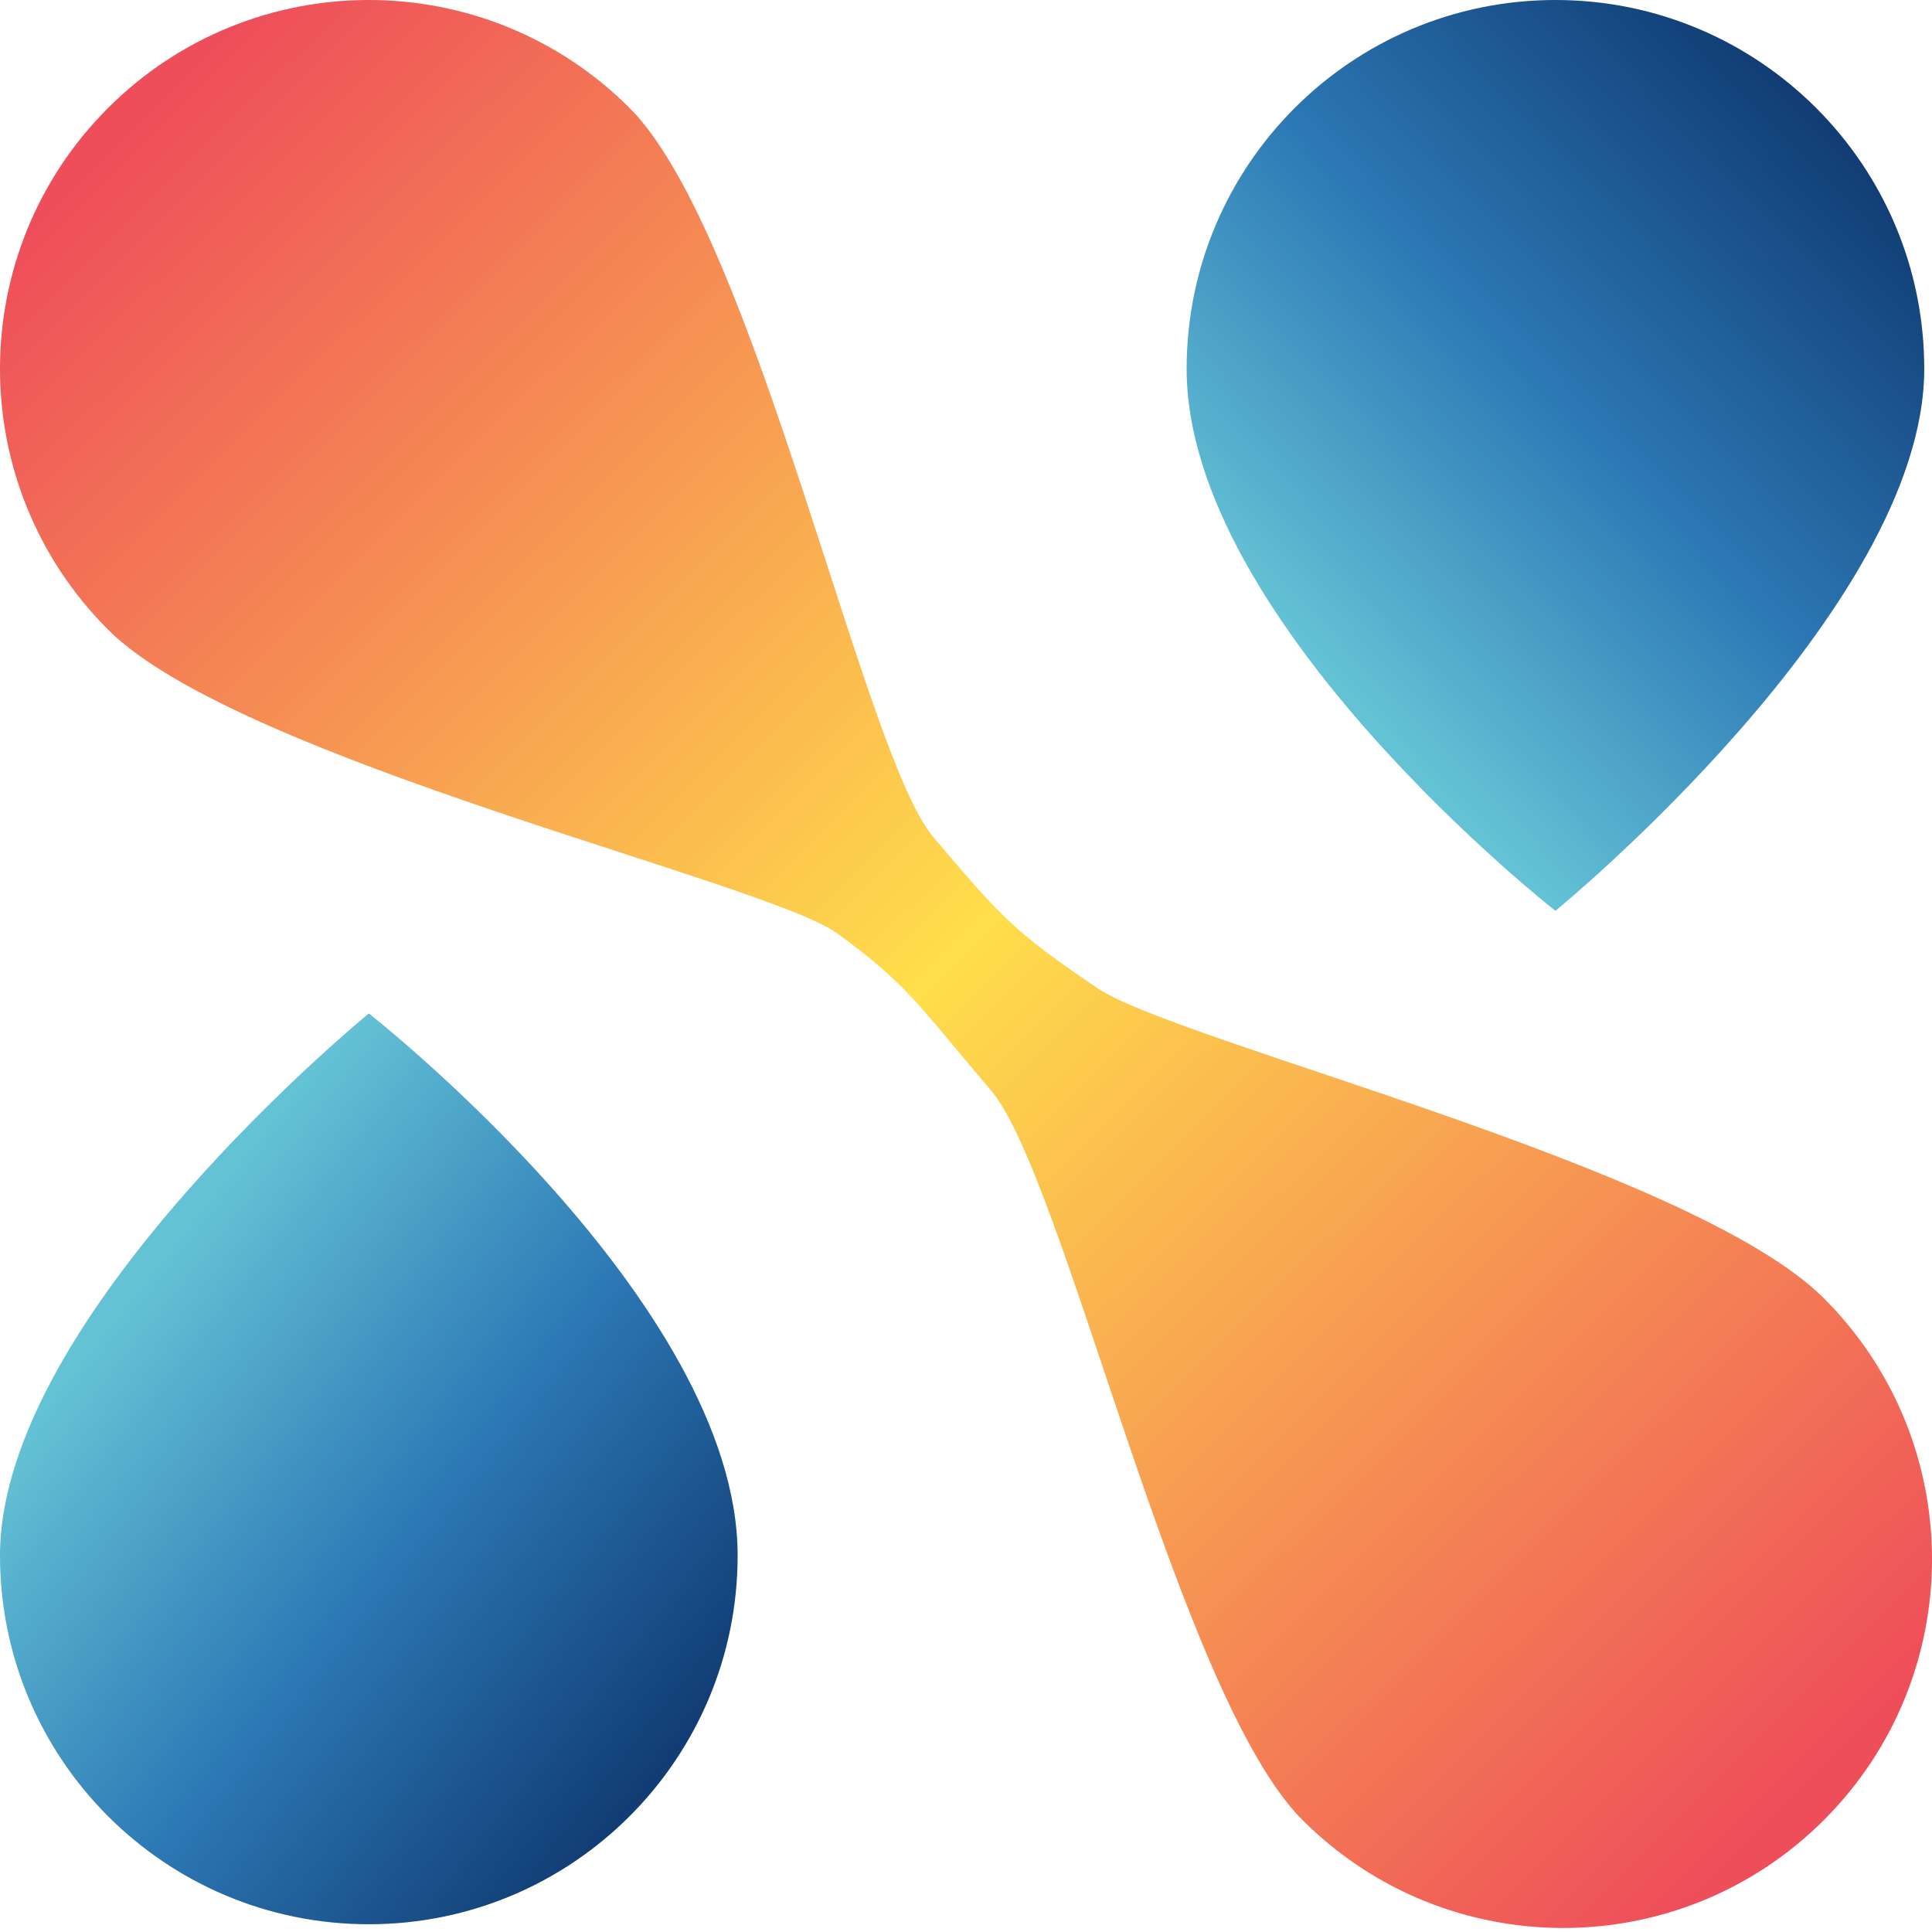
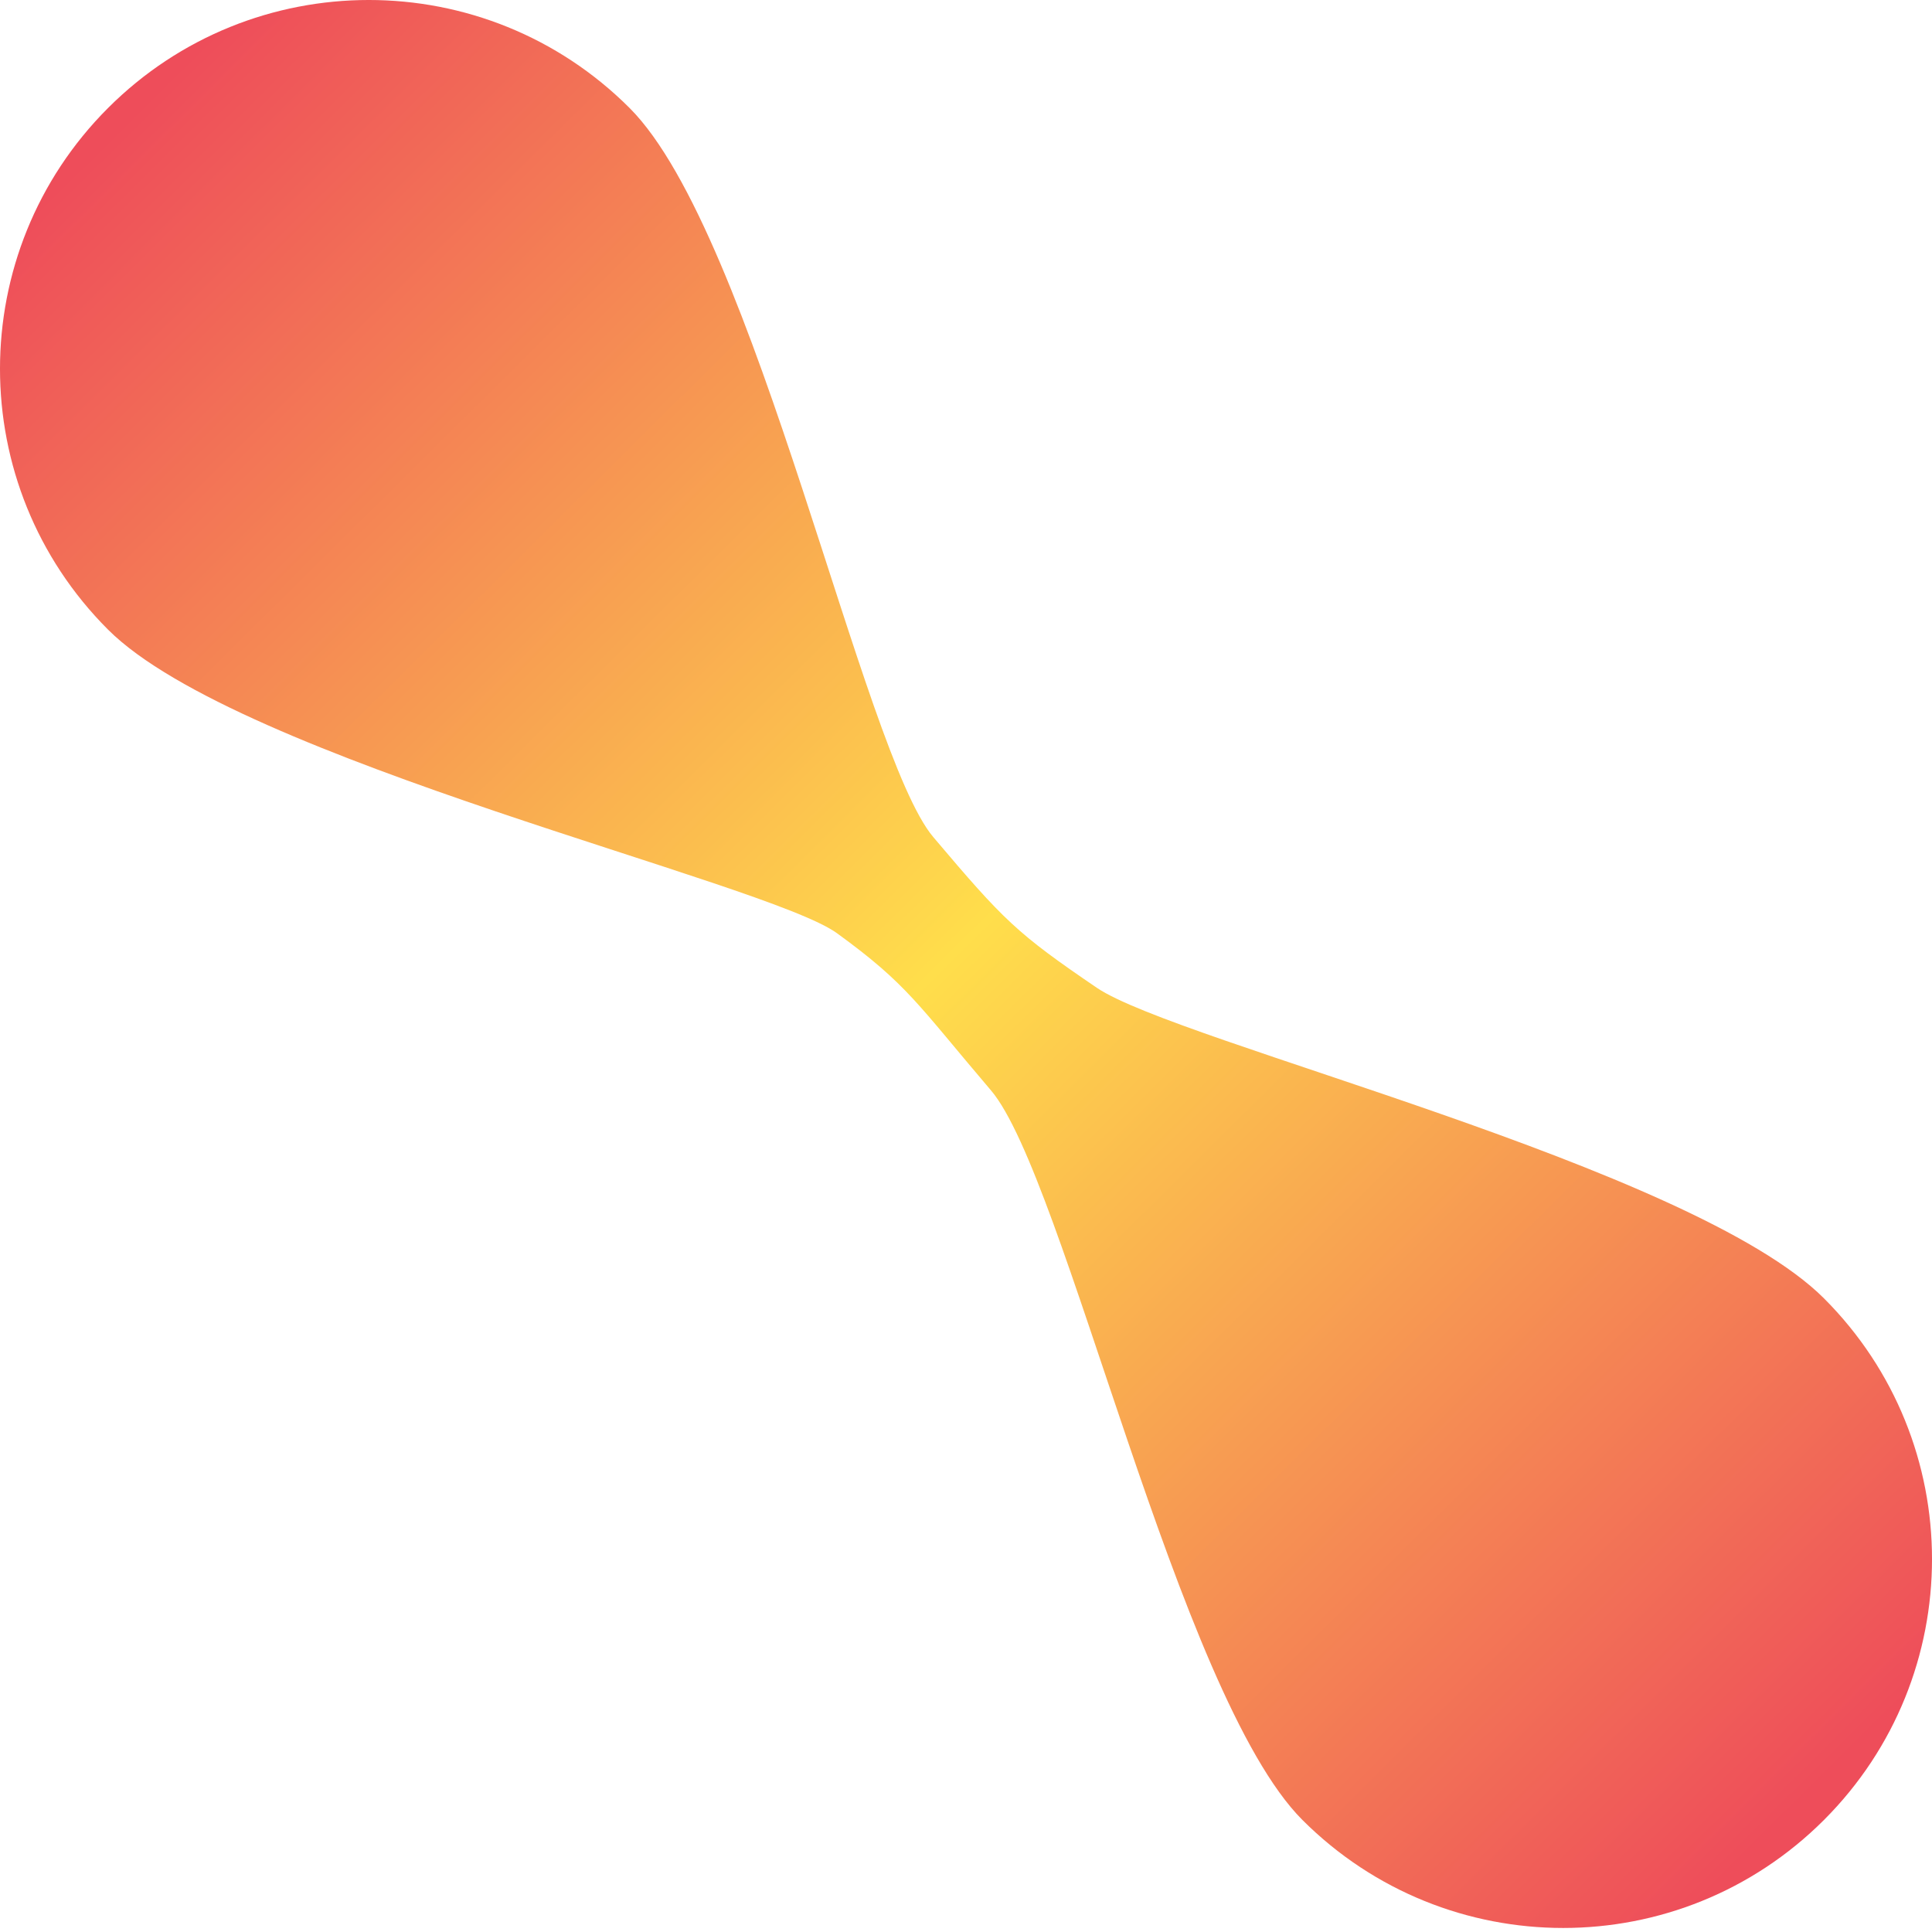
<svg xmlns="http://www.w3.org/2000/svg" width="100" height="100" viewBox="0 0 100 100" fill="none">
-   <path d="M38.18 80.509C38.18 91.052 29.633 99.599 19.09 99.599C8.547 99.599 0 91.052 0 80.509C0 68.059 19.09 52.456 19.09 52.456C19.09 52.456 38.18 67.395 38.18 80.509Z" fill="url(#paint0_linear_3354_39)" />
  <path d="M5.591 32.588C-1.864 25.133 -1.864 13.046 5.591 5.591C13.046 -1.864 25.133 -1.864 32.588 5.591C39.108 12.11 44.654 39.01 48.306 43.326C51.958 47.642 52.622 48.306 56.772 51.128C60.922 53.95 87.572 60.366 94.409 67.203C101.864 74.658 101.864 86.745 94.409 94.2C86.954 101.655 74.867 101.655 67.412 94.2C60.968 87.756 55.112 60.922 51.294 56.44C47.476 51.958 46.978 50.962 43.326 48.306C39.674 45.65 12.35 39.347 5.591 32.588Z" fill="url(#paint1_linear_3354_39)" />
-   <path d="M61.42 19.09C61.42 8.547 69.966 -5.59963e-05 80.509 -5.50746e-05C91.052 -5.41529e-05 99.599 8.547 99.599 19.09C99.599 31.54 80.509 47.144 80.509 47.144C80.509 47.144 61.42 32.204 61.42 19.09Z" fill="url(#paint2_linear_3354_39)" />
  <defs>
    <linearGradient id="paint0_linear_3354_39" x1="35.524" y1="89.639" x2="6.972" y2="67.063" gradientUnits="userSpaceOnUse">
      <stop stop-color="#113D74" />
      <stop offset="0.484" stop-color="#2C78B5" />
      <stop offset="1" stop-color="#64C2D5" />
    </linearGradient>
    <linearGradient id="paint1_linear_3354_39" x1="93.457" y1="92.959" x2="6.972" y2="5.81" gradientUnits="userSpaceOnUse">
      <stop stop-color="#EE4D5A" />
      <stop offset="0.505" stop-color="#FFDE4B" />
      <stop offset="1" stop-color="#EE4D5A" />
    </linearGradient>
    <linearGradient id="paint2_linear_3354_39" x1="68.225" y1="34.196" x2="95.615" y2="7.636" gradientUnits="userSpaceOnUse">
      <stop stop-color="#64C2D5" />
      <stop offset="0.484" stop-color="#2C78B5" />
      <stop offset="1" stop-color="#113D74" />
    </linearGradient>
  </defs>
</svg>